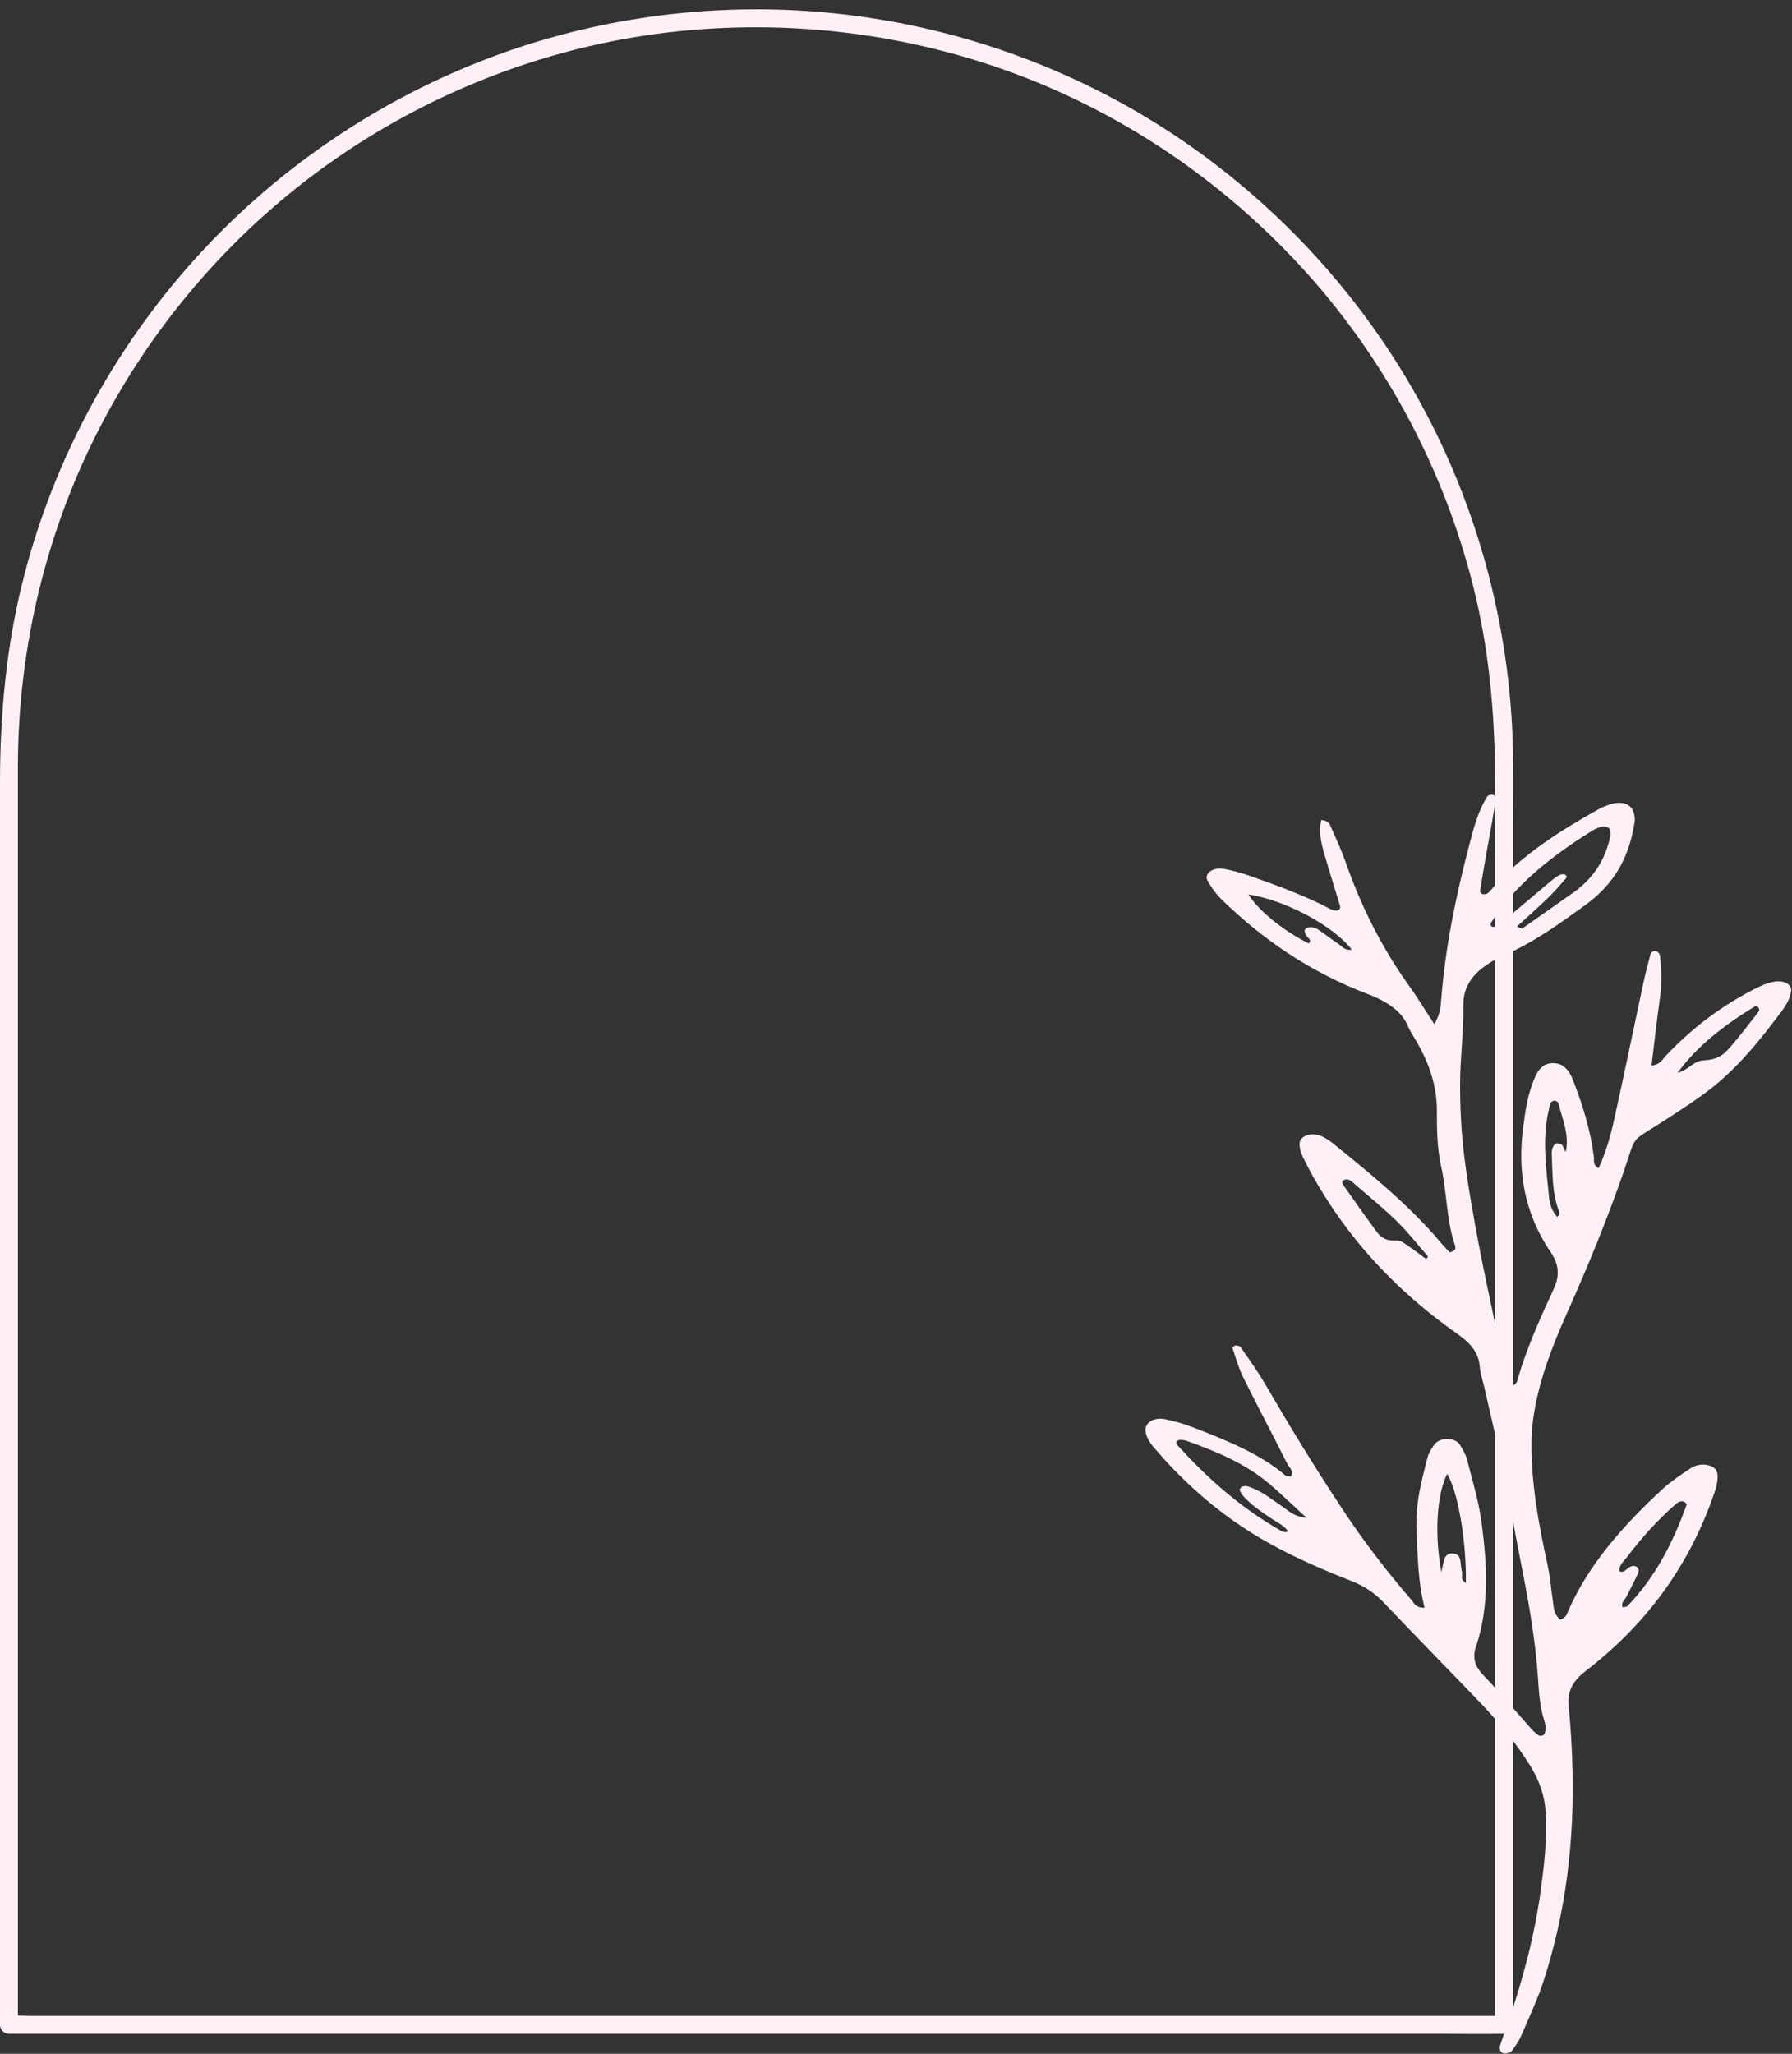
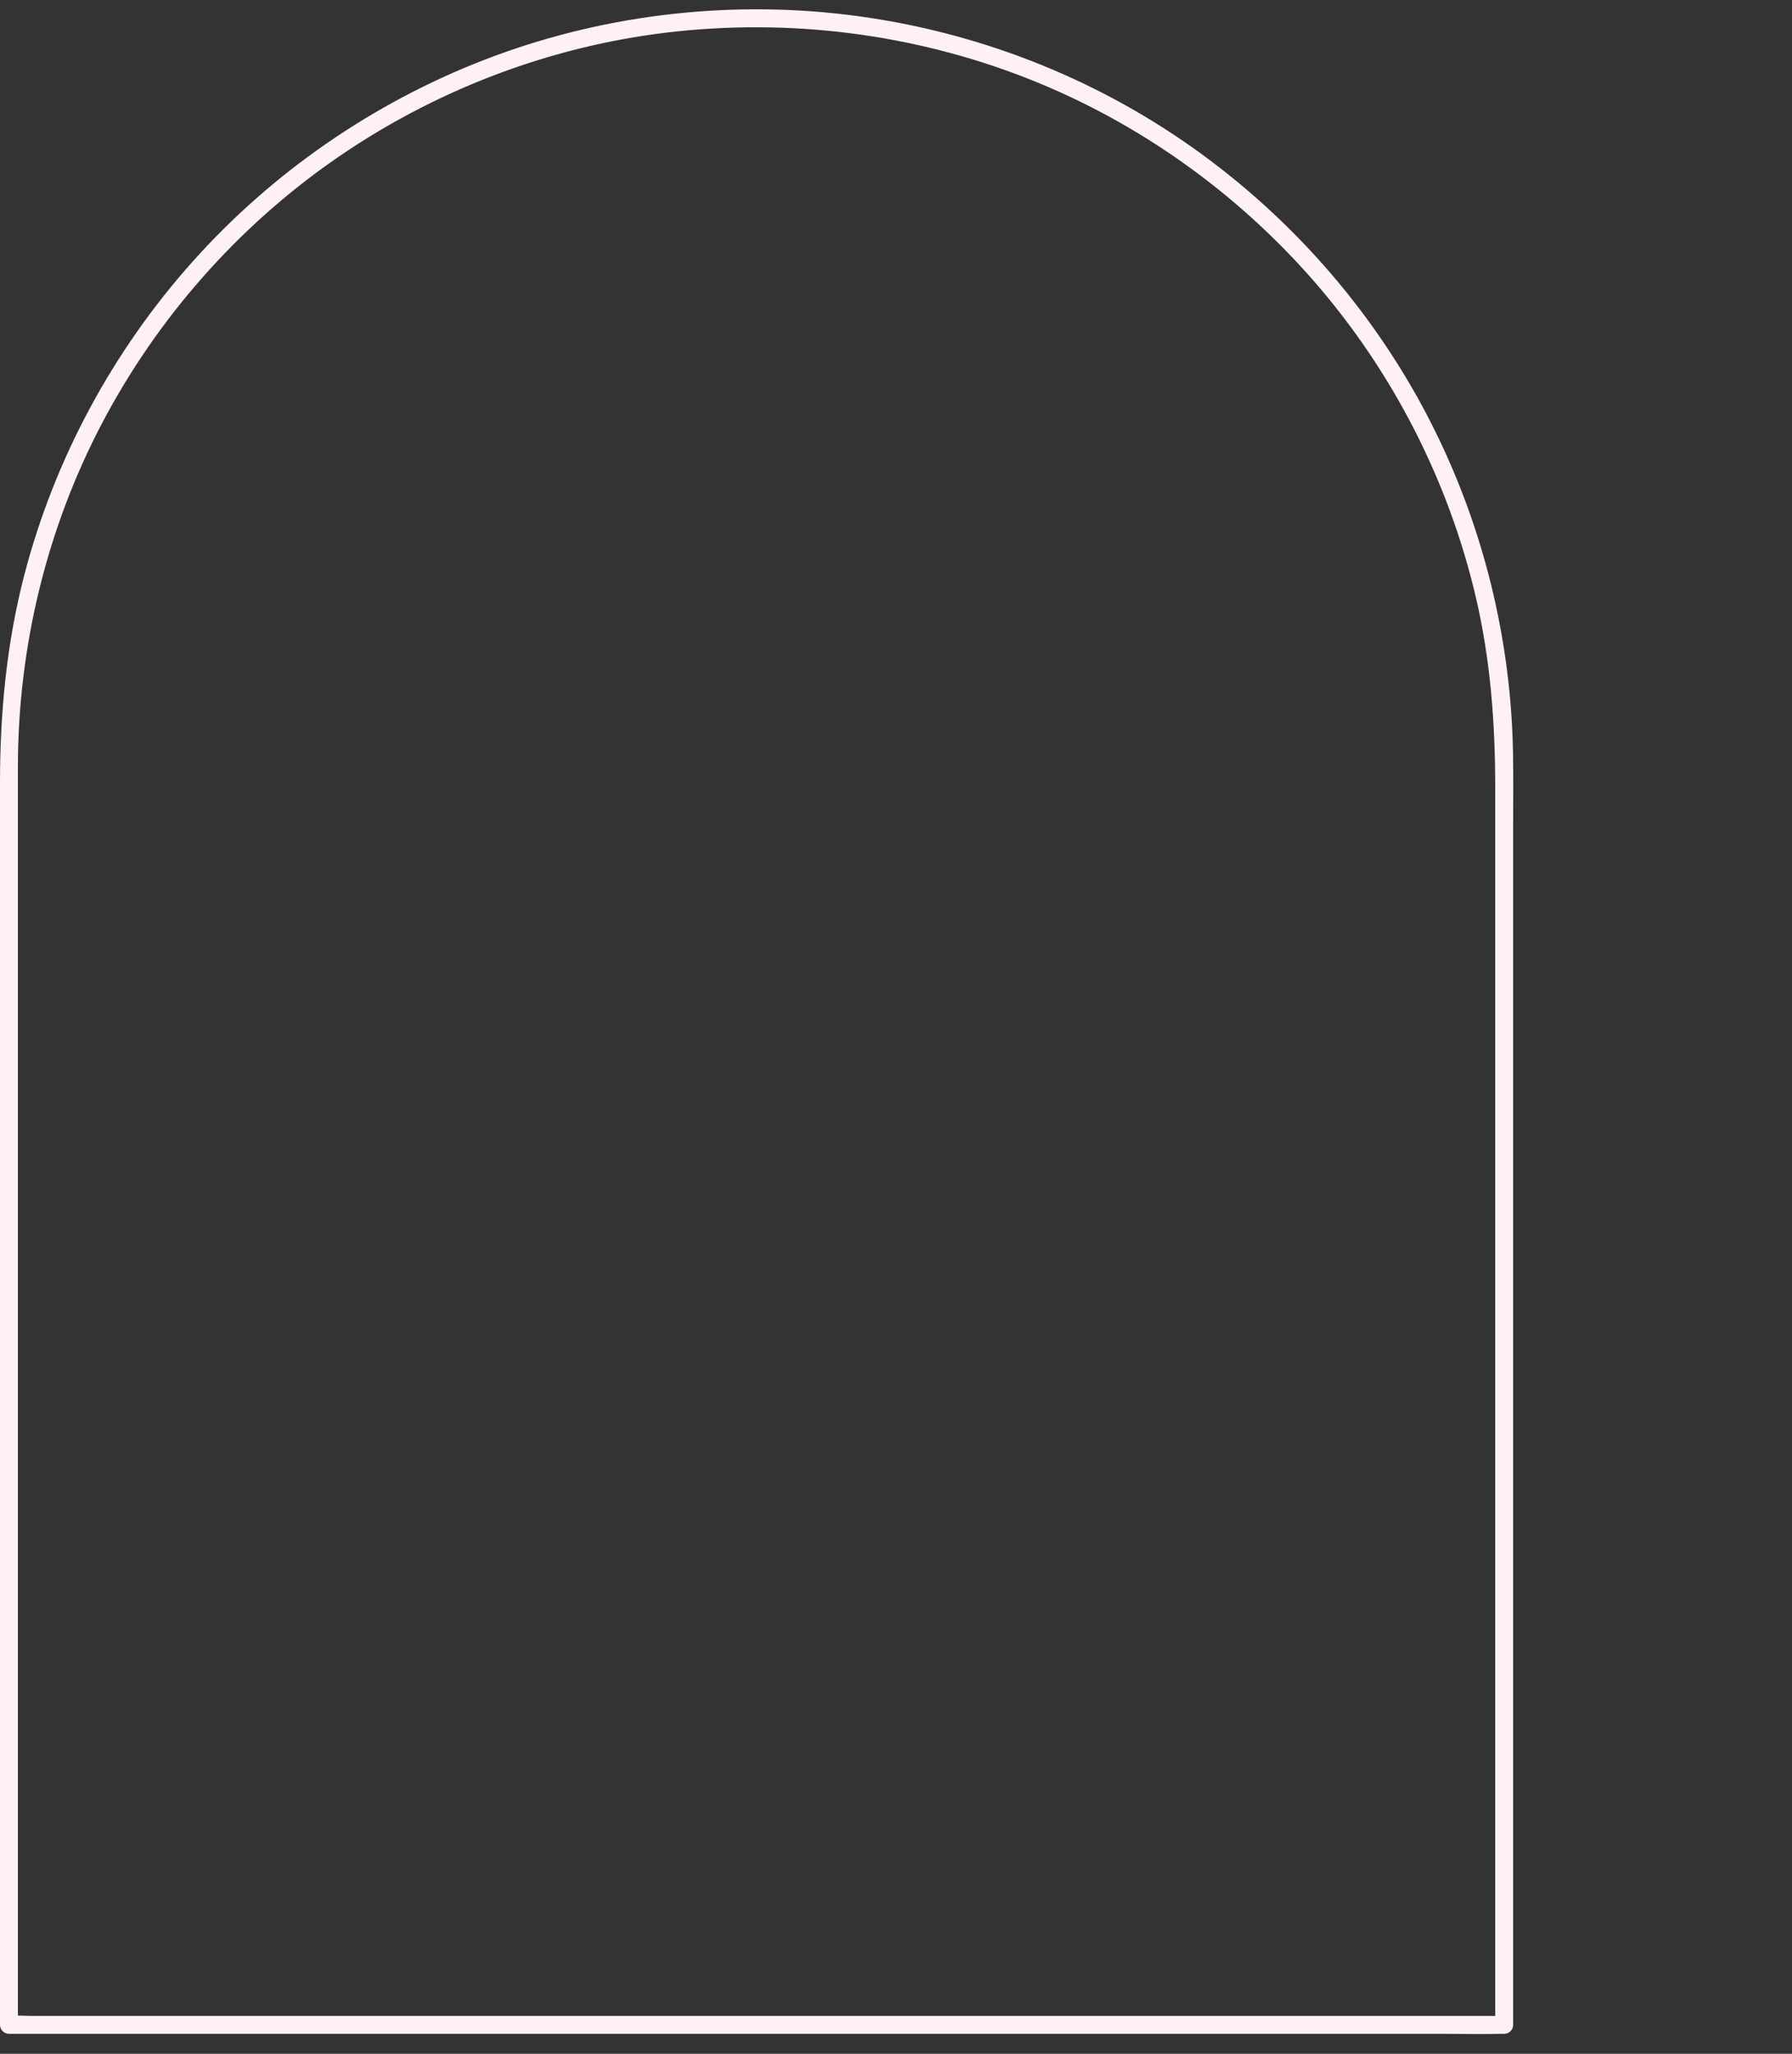
<svg xmlns="http://www.w3.org/2000/svg" fill="#fff0f8" height="573.4" preserveAspectRatio="xMidYMid meet" version="1" viewBox="0.0 -2.6 500.4 573.4" width="500.4" zoomAndPan="magnify">
  <rect x="0.0" y="-2.6" width="500.4" height="573.4" fill="#333333" stroke="none" />
  <g id="change1_2">
    <path d="M420.022,560.222c-3.711,0-7.422,0-11.132,0c-10.159,0-20.318,0-30.477,0c-14.961,0-29.922,0-44.883,0 c-18.248,0-36.496,0-54.745,0c-19.988,0-39.975,0-59.963,0c-20.27,0-40.54,0-60.81,0c-18.813,0-37.627,0-56.44,0 c-15.903,0-31.805,0-47.708,0c-11.444,0-22.888,0-34.332,0c-3.592,0-7.183,0-10.775,0c-1.809,0-3.765-0.211-5.564,0 c-0.224,0.026-0.466,0-0.693,0c0.833,0.833,1.667,1.667,2.5,2.5c0-6.437,0-12.875,0-19.312c0-16.69,0-33.381,0-50.071 c0-22.76,0-45.52,0-68.28c0-24.829,0-49.657,0-74.486c0-22.851,0-45.701,0-68.552c0-16.872,0-33.745,0-50.618 c0-6.71-0.01-13.419,0-20.129c0.051-33.336,8.06-66.421,23.612-95.933C43.959,86.216,66.283,60.86,93.3,42.032 c27.524-19.183,59.676-31.589,93.013-35.554c33.962-4.039,68.692,0.298,100.539,12.8c30.848,12.11,58.537,31.871,80.263,56.866 c21.826,25.11,37.364,55.478,44.971,87.864c4.113,17.512,5.437,35.253,5.437,53.18c0,12.446,0,24.892,0,37.338 c0,20.52,0,41.04,0,61.559c0,24.382,0,48.763,0,73.145c0,24.261,0,48.522,0,72.783c0,20.094,0,40.187,0,60.281 c0,11.879,0,23.759,0,35.638c0,1.596,0,3.193,0,4.789c0,3.217,5,3.223,5,0c0-6.575,0-13.149,0-19.724c0-16.934,0-33.869,0-50.803 c0-23.019,0-46.037,0-69.056c0-25.011,0-50.022,0-75.033c0-22.941,0-45.882,0-68.823c0-16.595,0-33.191,0-49.786 c0-7.391,0.102-14.792-0.037-22.182c-0.638-34.106-9.571-67.856-26.011-97.753c-15.983-29.067-38.871-54.171-66.243-72.892 C302.273,17.547,269.828,5.487,236.21,1.478c-34.08-4.064-69.171,0.278-101.173,12.707c-31.018,12.048-59.04,31.409-81.224,56.222 C31.514,95.35,15.223,125.508,6.798,157.9C1.84,176.962,0,196.411,0,216.053c0,12.004,0,24.008,0,36.012 c0,20.396,0,40.792,0,61.188c0,24.58,0,49.16,0,73.74c0,24.494,0,48.989,0,73.483c0,20.357,0,40.713,0,61.07 c0,12.105,0,24.21,0,36.315c0,1.621,0,3.241,0,4.862c0,1.351,1.145,2.5,2.5,2.5c3.711,0,7.422,0,11.132,0 c10.159,0,20.318,0,30.477,0c14.961,0,29.922,0,44.883,0c18.248,0,36.496,0,54.745,0c19.988,0,39.975,0,59.963,0 c20.27,0,40.54,0,60.81,0c18.813,0,37.627,0,56.44,0c15.903,0,31.805,0,47.708,0c11.444,0,22.888,0,34.332,0 c5.438,0,10.902,0.154,16.339,0c0.231-0.007,0.462,0,0.693,0C423.239,565.222,423.245,560.222,420.022,560.222z" />
  </g>
  <g id="change1_1">
-     <path d="M445.081,320.376c-0.9-7.021-2.921-13.904-5.571-20.71c-0.625-1.606-1.195-3.233-2.897-4.545 c-1.556-1.199-4.293-1.21-5.796-0.012c-1.473,1.175-2.02,2.607-2.6,4.036c-1.673,4.125-2.256,8.36-2.835,12.596 c-1.665,12.167,0.027,24.039,7.645,35.264c2.33,3.433,2.529,6.584,0.878,10.148c-3.841,8.297-7.584,16.624-10.067,25.173 c-0.201,0.692-0.211,1.506-1.875,2.103c-0.506-1.051-1.205-2.041-1.443-3.078c-0.963-4.2-1.784-8.415-2.656-12.624 c-1.745-8.418-3.625-16.825-5.194-25.258c-1.5-8.063-2.942-16.139-3.906-24.237c-0.767-6.446-1.063-12.933-1.042-19.402 c0.024-7.201,1.012-14.404,0.893-21.601c-0.105-6.358,3.776-10.729,11.575-14.195c8.528-3.79,15.455-8.87,22.419-13.895 c9.139-6.593,12.501-14.623,13.839-23.242c0.113-0.727,0.014-1.482-0.13-2.211c-0.557-2.821-3.379-3.873-7.019-2.615 c-0.974,0.336-1.937,0.724-2.778,1.191c-11.094,6.157-21.349,12.833-28.901,21.168c-0.715,0.789-1.359,1.613-2.174,2.352 c-0.244,0.221-1.058,0.37-1.424,0.263c-0.372-0.108-0.76-0.59-0.717-0.879c0.502-3.305,1.068-6.607,1.652-9.906 c0.942-5.319,1.926-10.635,2.833-15.957c0.051-0.302-0.307-0.803-0.687-0.935c-0.856-0.297-1.619,0.081-1.926,0.591 c-2.492,4.144-3.635,8.522-4.783,12.891c-3.827,14.574-6.872,29.211-7.969,44.01c-0.143,1.928-0.385,3.901-1.901,6.504 c-2.663-4.076-4.701-7.474-7.066-10.766c-7.941-11.053-13.53-22.635-17.728-34.551c-1.14-3.236-2.592-6.426-4.033-9.61 c-0.362-0.801-0.462-1.895-2.76-2.1c-0.696,3.145-0.093,6.208,0.792,9.247c1.425,4.897,2.969,9.779,4.437,14.671 c0.161,0.535,0.111,1.139-0.817,1.335c-0.434,0.091-1.135-0.026-1.509-0.224c-6.968-3.679-14.666-6.569-22.486-9.313 c-2.423-0.85-4.99-1.6-7.619-2.08c-3.017-0.551-5.63,1.352-4.533,3.319c1.052,1.886,2.398,3.76,4.104,5.411 c10.95,10.603,23.959,19.878,40.789,26.302c5.726,2.186,9.406,4.915,11.139,9.05c0.52,1.241,1.311,2.434,2.029,3.635 c3.833,6.415,6.02,13.012,5.977,19.985c-0.032,5.17,0.079,10.402,1.209,15.499c1.583,7.138,1.417,14.397,3.69,21.474 c0.236,0.735,0.894,1.842-1.313,2.384c-0.712-0.753-1.489-1.492-2.141-2.277c-8.363-10.071-19.109-18.981-30.057-27.793 c-1.236-0.995-2.464-1.984-4.252-2.584c-2.44-0.819-5.285,0.228-5.46,2.052c-0.181,1.893,0.708,3.657,1.593,5.404 c3.196,6.313,7.062,12.436,11.528,18.395c8.233,10.986,18.632,20.963,31.267,29.846c3.658,2.572,5.648,5.344,5.899,8.845 c0.131,1.835,0.779,3.654,1.194,5.48c1.704,7.489,3.524,14.968,5.082,22.471c1.862,8.966,3.471,17.954,5.24,26.929 c2.095,10.626,4.022,21.261,4.741,31.979c0.26,3.878,0.461,7.757,1.64,11.585c0.439,1.425,0.862,2.926,0.005,4.365 c-0.111,0.187-1.11,0.375-1.267,0.271c-0.763-0.507-1.481-1.073-2.033-1.691c-4.53-5.075-8.822-10.251-13.602-15.217 c-2.442-2.537-3.055-4.939-2.077-7.852c3.865-11.513,3.118-23.173,1.583-34.791c-0.777-5.876-2.563-11.696-4.042-17.525 c-0.364-1.436-1.194-2.838-2.03-4.194c-0.537-0.871-1.672-1.469-3.177-1.551c-1.871-0.101-3.241,0.553-3.982,1.6 c-0.819,1.157-1.566,2.39-1.89,3.643c-1.65,6.374-3.31,12.752-3.053,19.268c0.297,7.534,0.351,15.076,2.254,22.574 c-2.622,0.029-2.914-1.307-3.666-2.178c-6.77-7.847-12.958-15.898-18.486-24.175c-8.003-11.985-15.395-24.139-22.526-36.367 c-2.003-3.435-4.434-6.758-6.739-10.111c-0.164-0.238-0.949-0.438-1.378-0.389c-0.343,0.039-0.892,0.531-0.821,0.743 c0.906,2.699,1.64,5.443,2.935,8.06c3.994,8.072,8.245,16.085,12.302,24.143c0.579,1.15,2.141,2.245,0.991,3.634 c-0.527-0.1-1.245-0.084-1.505-0.308c-6.954-5.98-16.404-9.803-25.981-13.494c-2.367-0.912-4.946-1.652-7.557-2.184 c-3.029-0.617-5.475,0.825-5.484,2.932c-0.008,1.932,1.178,3.608,2.551,5.21c6.756,7.887,14.568,15.259,24.172,21.713 c9.023,6.064,19.461,10.888,30.454,15.173c3.93,1.532,6.862,3.535,9.299,6.11c8.863,9.365,17.994,18.615,26.939,27.946 c5.375,5.607,10.127,11.444,13.98,17.604c2.698,4.312,4.133,8.74,4.385,13.45c0.376,7.05-0.432,14.054-1.366,21.038 c-1.701,12.72-5.03,25.283-9.325,37.728c-0.684,1.981-1.453,3.95-2.07,5.94c-0.398,1.283,0.349,2.298,1.406,2.236 c1.281-0.076,1.899-0.675,2.341-1.342c0.781-1.181,1.61-2.365,2.138-3.601c2.124-4.976,4.482-9.922,6.138-14.97 c6.426-19.592,8.682-39.464,8.182-59.49c-0.148-5.916-0.484-11.836-1.084-17.738c-0.378-3.719,0.97-6.725,4.72-9.612 c18.729-14.423,29.708-31.424,36.033-49.905c0.429-1.255,0.747-2.545,0.844-3.828c0.114-1.499-0.064-3.066-2.565-3.738 c-2.037-0.547-3.864,0.085-5.249,1.022c-2.517,1.703-5.109,3.402-7.213,5.327c-11.476,10.499-21.148,21.647-26.637,34.252 c-0.373,0.857-0.517,1.829-2.227,2.536c-1.841-1.482-1.819-3.314-2.083-5.064c-0.5-3.309-0.725-6.643-1.439-9.93 c-2.584-11.899-4.824-23.813-4.521-35.871c0.055-2.213,0.303-4.43,0.656-6.631c1.541-9.601,5.106-18.908,9.235-28.129 c5.949-13.286,11.428-26.658,16.069-40.178c3.535-10.3,1.147-7.033,12.331-14.36c4.932-3.231,9.877-6.384,14.137-10.068 c6.989-6.043,12.19-12.75,17.294-19.514c1.367-1.813,2.465-3.726,2.756-5.783c0.268-1.888-2.089-3.135-4.826-2.608 c-2.449,0.472-4.4,1.492-6.355,2.524c-9.649,5.091-17.371,11.31-23.907,18.24c-0.898,0.952-1.352,2.32-3.898,2.643 c0.804-6.539,1.485-12.788,2.372-19.025c0.553-3.886,0.382-7.758,0.005-11.633c-0.045-0.461-0.547-1.155-1.084-1.287 c-0.926-0.227-1.474,0.429-1.615,0.959c-0.725,2.727-1.427,5.458-2.015,8.199c-2.748,12.808-5.363,25.63-8.228,38.426 c-0.971,4.336-2.223,8.662-4.214,13.038C444.648,322.515,445.209,321.375,445.081,320.376z M432.252,248.091 c1.873-1.813,3.519-3.734,5.178-5.641c0.171-0.197-0.134-0.787-0.461-0.915c-0.343-0.134-1.115-0.042-1.459,0.148 c-0.84,0.464-1.606,1.007-2.288,1.579c-4.638,3.894-9.238,7.808-13.876,11.702c-0.668,0.561-1.282,1.231-2.562,1.236 c-0.883-0.44-0.542-0.995-0.231-1.487c6.376-10.065,16.503-18.262,28.386-25.576c0.594-0.366,1.362-0.613,2.078-0.88 c0.982-0.367,2.423,0.114,2.547,0.853c0.092,0.545,0.243,1.11,0.129,1.644c-1.278,5.971-4.156,11.479-10.497,15.952 c-4.724,3.332-9.469,6.651-14.204,9.977c-0.464-0.208-0.929-0.415-1.393-0.623C426.492,253.406,429.462,250.791,432.252,248.091z M357.552,417.637c-2.927-1.925-5.457-4.187-9.368-5.322c-0.385-0.112-1.129,0.028-1.465,0.23 c-0.343,0.207-0.639,0.686-0.517,0.957c0.312,0.695,0.763,1.386,1.344,2c2.082,2.196,4.757,4.056,7.506,5.878 c1.671,1.107,3.718,2.043,4.659,3.625c-1.244,0.325-1.815-0.108-2.397-0.445c-11.598-6.715-20.531-14.88-28.457-23.588 c-0.429-0.472-0.698-1.181,0.142-1.473c0.579-0.201,1.634-0.074,2.284,0.154c8.354,2.928,16.208,6.363,22.258,11.285 c4.01,3.263,7.535,6.793,11.277,10.203C361.188,420.858,359.676,419.034,357.552,417.637z M454.222,443.085 c1.023-2.098,2.144-4.175,3.13-6.281c0.325-0.695,0.532-1.601-0.481-2.044c-1.19-0.521-1.966,0.244-2.682,0.806 c-0.494,0.388-0.915,0.903-1.967,0.533c-0.284-1.555,1.157-2.761,2.121-4.019c4.019-5.245,8.462-10.324,13.891-14.983 c0.497-0.426,1.325-0.729,2.116-0.389c0.363,0.156,0.688,0.67,0.585,0.948c-3.634,9.868-8.186,19.5-16.473,28.14 c-0.206,0.215-0.86,0.237-1.318,0.352C452.463,444.961,453.736,444.081,454.222,443.085z M404.099,408.888 c3.011,4.841,5.395,18.663,5.243,30.426c-1.689-0.801-0.859-2.015-1.113-3.03c-0.272-1.086-0.247-2.204-0.469-3.297 c-0.19-0.932-0.676-1.895-2.345-1.903c-1.247-0.005-1.796,0.828-2.035,1.536c-0.414,1.227-0.616,2.486-0.907,3.732 C400.454,425.04,401.315,414.568,404.099,408.888z M373.711,260.914c-1.942-1.285-3.702-2.694-5.635-3.987 c-0.769-0.515-1.901-0.883-2.965-0.499c-1.228,0.443-0.773,1.212-0.481,1.942c0.316,0.79,1.925,1.407,0.807,2.425 c-7.138-3.564-14.018-9.156-16.83-13.668c10.193,1.51,23.75,8.74,28.869,15.407C375.42,262.826,374.764,261.611,373.711,260.914z M393.324,345.327c-0.954-0.637-2.207-1.647-3.196-1.584c-4.027,0.258-5.139-1.671-6.446-3.454 c-2.906-3.965-5.709-7.964-8.522-11.959c-0.35-0.497-0.569-1.146,0.197-1.511c0.774-0.369,1.596,0.002,2.081,0.431 c5.471,4.838,11.475,9.416,15.993,14.72c1.764,2.071,3.553,4.132,5.298,6.21c0.076,0.09-0.178,0.305-0.459,0.747 C396.551,347.665,395.006,346.45,393.324,345.327z M490.355,278.199c1.496,0.893,0.746,1.604,0.286,2.2 c-2.267,2.939-4.529,5.883-6.986,8.751c-1.748,2.041-3.325,4.07-7.798,4.278c-3,0.14-4.292,2.68-7.405,3.501 C473.714,289.621,481.412,283.582,490.355,278.199z M436.137,316.979c-0.162-0.226-0.844-0.322-1.317-0.391 c-0.178-0.026-0.512,0.157-0.646,0.299c-0.932,0.992-0.91,2.121-0.853,3.222c0.255,4.981,0.045,9.988,1.815,14.89 c0.244,0.675,0.642,1.428-0.303,2.155c-1.453-1.664-2.082-3.46-2.258-5.295c-0.797-8.293-2.064-16.589-0.02-24.884 c0.135-0.546,0.159-1.115,0.416-1.633c0.137-0.277,0.663-0.649,1.012-0.649c0.398,0.001,1.088,0.337,1.149,0.582 c1.12,4.538,3.206,8.992,2.066,13.777C436.859,318.356,436.605,317.633,436.137,316.979z" />
-   </g>
+     </g>
</svg>